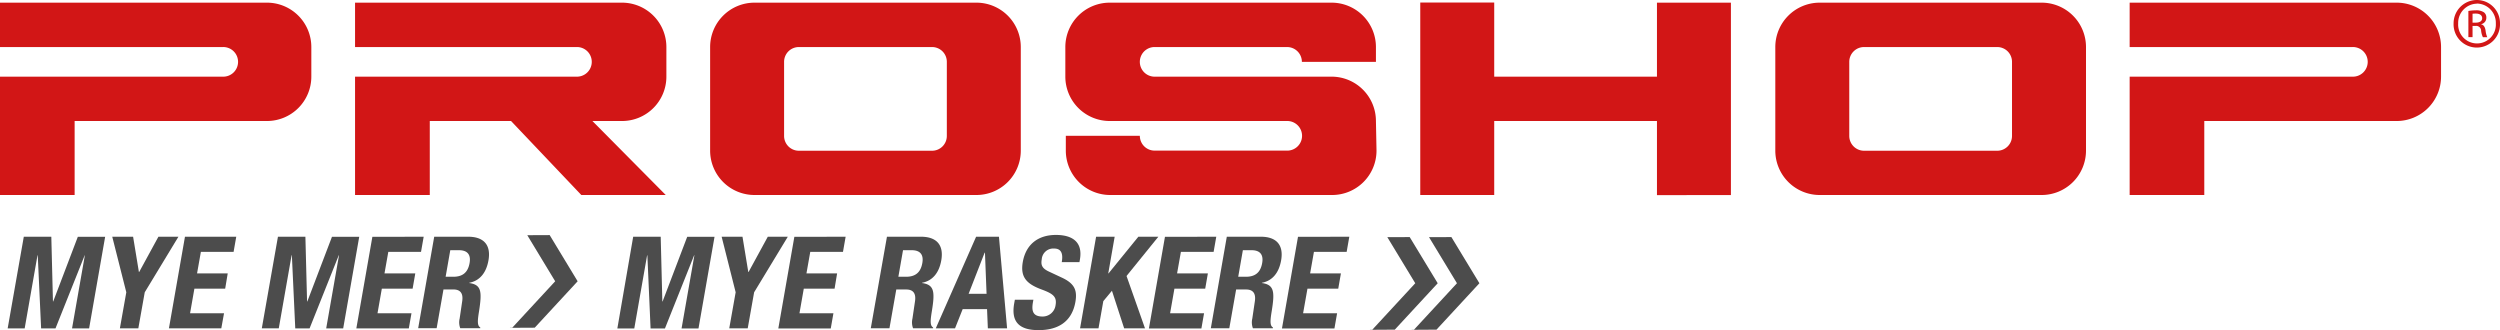
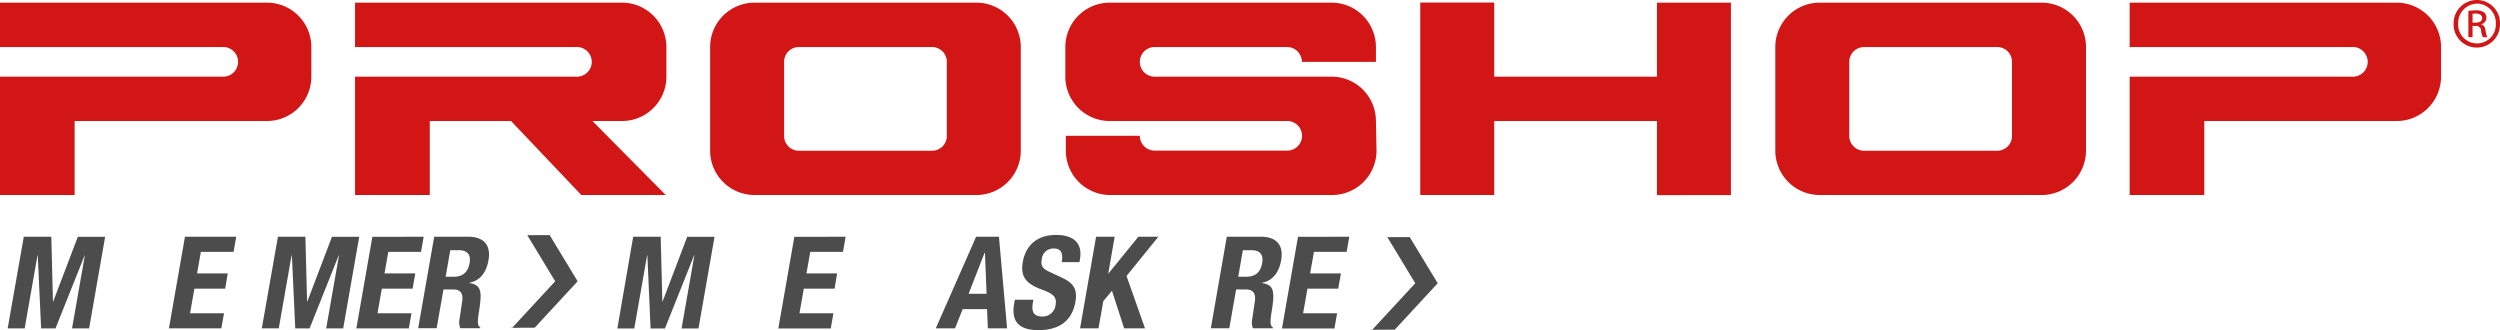
<svg xmlns="http://www.w3.org/2000/svg" id="proshop_logo_tagline" width="779.47" height="102.93" viewBox="0 0 779.47 102.93">
  <title>proshop_logo_tagline_no_outlined</title>
  <g id="iconTrademark">
    <path d="M772.28,5a7.22,7.22,0,0,1,7.19,7.32,7.24,7.24,0,1,1-14.47,0A7.27,7.27,0,0,1,772.25,5Zm0,1.14a6,6,0,0,0-5.85,6.18,5.88,5.88,0,1,0,11.74,0,6,6,0,0,0-5.86-6.21Zm-1.37,10.44h-1.3V8.42a14.39,14.39,0,0,1,2.31-.2,4.28,4.28,0,0,1,2.54.62,2,2,0,0,1,.75,1.69,2,2,0,0,1-1.6,2v.07c.72.13,1.21.78,1.37,2a6.92,6.92,0,0,0,.52,2h-1.36a6,6,0,0,1-.56-2.08,1.52,1.52,0,0,0-1.75-1.43h-.92Zm0-4.52h1c1.07,0,2-.39,2-1.4,0-.72-.52-1.43-2-1.43a7.06,7.06,0,0,0-1,.06Z" transform="translate(0 -5)" fill="#d21616" />
  </g>
  <g id="proshopLogo">
    <path d="M539.68,5.83v60H516.62V42.73H465.88V65.8H442.82v-60h23.06V28.9h50.74V5.83ZM429,42.73A13.84,13.84,0,0,0,415.14,28.9H359.79a4.62,4.62,0,0,1,0-9.23H401.3a4.61,4.61,0,0,1,4.61,4.61H429V19.67A13.84,13.84,0,0,0,415.14,5.83H346a13.84,13.84,0,0,0-13.84,13.84V28.9A13.84,13.84,0,0,0,346,42.73h55.56a4.62,4.62,0,0,1,0,9.23H360a4.61,4.61,0,0,1-4.61-4.62H332.31V52A13.84,13.84,0,0,0,346.15,65.8h69.19A13.84,13.84,0,0,0,429.18,52ZM581.19,19.67h41.52a4.6,4.6,0,0,1,4.61,4.61V47.34A4.61,4.61,0,0,1,622.71,52H581.19a4.62,4.62,0,0,1-4.61-4.62V24.28A4.61,4.61,0,0,1,581.19,19.67ZM567.36,5.83h69.19a13.84,13.84,0,0,1,13.84,13.84V52A13.84,13.84,0,0,1,636.55,65.8H567.36A13.84,13.84,0,0,1,553.52,52V19.67A13.84,13.84,0,0,1,567.36,5.83Zm179.89,36.9A13.84,13.84,0,0,0,761.09,28.9V19.67A13.84,13.84,0,0,0,747.25,5.83H664V19.67h69.39a4.62,4.62,0,1,1,0,9.23H664V65.8h23.27V42.73Zm-587.91,0L181.25,65.8h26.32L184.71,42.73h9.23A13.83,13.83,0,0,0,207.77,28.9V19.67A13.84,13.84,0,0,0,193.94,5.83H110.7V19.67h69.4a4.62,4.62,0,0,1,0,9.23H110.7V65.8H134V42.73Zm89.74-23.06H290.6a4.6,4.6,0,0,1,4.61,4.61V47.34A4.61,4.61,0,0,1,290.6,52H249.08a4.61,4.61,0,0,1-4.61-4.62V24.28A4.6,4.6,0,0,1,249.08,19.67ZM235.25,5.83h69.19a13.84,13.84,0,0,1,13.83,13.84V52A13.84,13.84,0,0,1,304.44,65.8H235.25A13.84,13.84,0,0,1,221.41,52V19.67A13.84,13.84,0,0,1,235.25,5.83Zm-152,36.9A13.84,13.84,0,0,0,97.07,28.9V19.67A13.84,13.84,0,0,0,83.23,5.83H0V19.67H69.39a4.62,4.62,0,1,1,0,9.23H0V65.8H23.27V42.73Z" transform="translate(0 -5)" fill="#d21616" fill-rule="evenodd" />
  </g>
  <g opacity="0.7">
    <path d="M7.42,78.81H16L16.51,99h.08l7.67-20.16h8.52l-5,28.56H22.46l4-22.8H26.4l-9.1,22.8H12.82l-1.05-22.8h-.08l-4,22.8H2.39Z" transform="translate(0 -5)" />
-     <path d="M41.5,78.81l1.81,11h.08l6-11h6.24L45.13,96.13l-2,11.24H37.38l2-11.24L35,78.81Z" transform="translate(0 -5)" />
    <path d="M73.66,78.81l-.83,4.72H62.63l-1.19,6.72H71L70.21,95h-9.6l-1.35,7.68H69.85L69,107.37H52.67l5-28.56Z" transform="translate(0 -5)" />
    <path d="M86.66,78.81h8.56L95.74,99h.08l7.68-20.16H112l-5,28.56H101.7l4-22.8h-.08l-9.1,22.8H92.06L91,84.57h-.08l-4,22.8H81.63Z" transform="translate(0 -5)" />
    <path d="M132.1,78.81l-.83,4.72h-10.2l-1.19,6.72h9.6L128.65,95h-9.6l-1.35,7.68h10.59l-.83,4.72H111.1l5-28.56Z" transform="translate(0 -5)" />
    <path d="M135.38,78.81H146c4.72,0,7.16,2.48,6.3,7.36-.67,3.8-2.64,6.36-6,7l0,.08c3.83.52,4,2.68,3.07,8.72-.49,3-.61,4.56.37,5.12l0,.24h-6.24a5.12,5.12,0,0,1-.19-3l.81-5.48c.31-2.24-.45-3.6-2.77-3.6h-3.08l-2.13,12.08h-5.76Zm3.56,12.48h2.4c2.76,0,4.53-1.2,5.07-4.28.47-2.64-.7-4-3.3-4h-2.72Z" transform="translate(0 -5)" />
  </g>
  <g opacity="0.7">
    <path d="M197.42,78.81H206L206.51,99h.08l7.67-20.16h8.52l-5,28.57h-5.28l4-22.81h-.08l-9.1,22.81h-4.48l-1-22.81h-.08l-4,22.81h-5.28Z" transform="translate(0 -5)" />
-     <path d="M231.5,78.81l1.81,11h.08l6-11h6.24L235.13,96.13l-2,11.25h-5.76l2-11.25L225,78.81Z" transform="translate(0 -5)" />
    <path d="M263.66,78.81l-.83,4.72h-10.2l-1.19,6.72H261L260.21,95h-9.6l-1.35,7.68h10.59l-.83,4.73H242.67l5-28.57Z" transform="translate(0 -5)" />
-     <path d="M276.54,78.81h10.64c4.72,0,7.16,2.48,6.3,7.36-.67,3.8-2.64,6.36-6,7l0,.08c3.83.52,4.05,2.68,3.07,8.72-.49,3-.61,4.56.37,5.12l0,.25h-6.24a5.16,5.16,0,0,1-.19-3l.81-5.48c.31-2.24-.45-3.6-2.77-3.6h-3.08l-2.13,12.09H271.5Zm3.56,12.48h2.4c2.76,0,4.53-1.2,5.07-4.28.47-2.64-.7-4-3.3-4h-2.72Z" transform="translate(0 -5)" />
    <path d="M304.34,78.81h7.12L314,107.38h-6l-.25-6h-7.6l-2.39,6h-6ZM302,96.61h5.6l-.5-12.84H307Z" transform="translate(0 -5)" />
    <path d="M322.2,98.46l-.15.83c-.47,2.68,0,4.4,3,4.4a4.06,4.06,0,0,0,4.06-3.52c.46-2.6-.69-3.56-4.26-4.88-4.8-1.76-6.79-3.88-5.95-8.64,1-5.56,4.88-8.4,10.32-8.4,5.12,0,8.45,2.2,7.48,7.68l-.14.8h-5.52c.48-2.68-.17-4.24-2.37-4.24a3.61,3.61,0,0,0-3.86,3.32c-.31,1.76,0,2.84,2.27,3.88l4.1,1.92c4,1.88,4.72,4.08,4.11,7.56-1.07,6-5.23,8.76-11.47,8.76-6.51,0-8.54-3-7.61-8.32l.21-1.15Z" transform="translate(0 -5)" />
    <path d="M347.54,78.81l-2,11.44h.08l9.3-11.44h6.24l-9.92,12.24L357,107.38H350.5l-3.81-11.73L344,98.89l-1.5,8.49h-5.75l5-28.57Z" transform="translate(0 -5)" />
-     <path d="M379.22,78.81l-.83,4.72h-10.2L367,90.25h9.6L375.77,95h-9.6l-1.35,7.68h10.59l-.83,4.73H358.22l5-28.57Z" transform="translate(0 -5)" />
    <path d="M382.5,78.81h10.64c4.72,0,7.16,2.48,6.3,7.36-.67,3.8-2.64,6.36-6,7l0,.08c3.83.52,4.05,2.68,3.07,8.72-.49,3-.61,4.56.37,5.12l0,.25h-6.24a5.16,5.16,0,0,1-.19-3l.81-5.48c.31-2.24-.45-3.6-2.77-3.6h-3.08l-2.13,12.09h-5.76Zm3.56,12.48h2.4c2.76,0,4.53-1.2,5.07-4.28.47-2.64-.7-4-3.3-4h-2.72Z" transform="translate(0 -5)" />
    <path d="M420.7,78.81l-.83,4.72h-10.2l-1.19,6.72h9.6L417.25,95h-9.6l-1.36,7.68h10.6l-.83,4.73H399.7l5-28.57Z" transform="translate(0 -5)" />
  </g>
  <polygon points="171.38 73.3 164.4 73.33 173.1 87.7 159.72 102.17 159 102.17 158.97 102.21 166.72 102.17 180.1 87.7 171.38 73.3" opacity="0.7" />
  <polygon points="439.53 73.92 432.55 73.94 441.26 88.31 427.88 102.78 427.15 102.78 427.12 102.83 434.88 102.78 448.26 88.31 439.53 73.92" opacity="0.7" />
-   <polygon points="452.53 73.92 445.55 73.94 454.26 88.31 440.88 102.78 440.15 102.78 440.12 102.83 447.88 102.78 461.26 88.31 452.53 73.92" opacity="0.7" />
</svg>